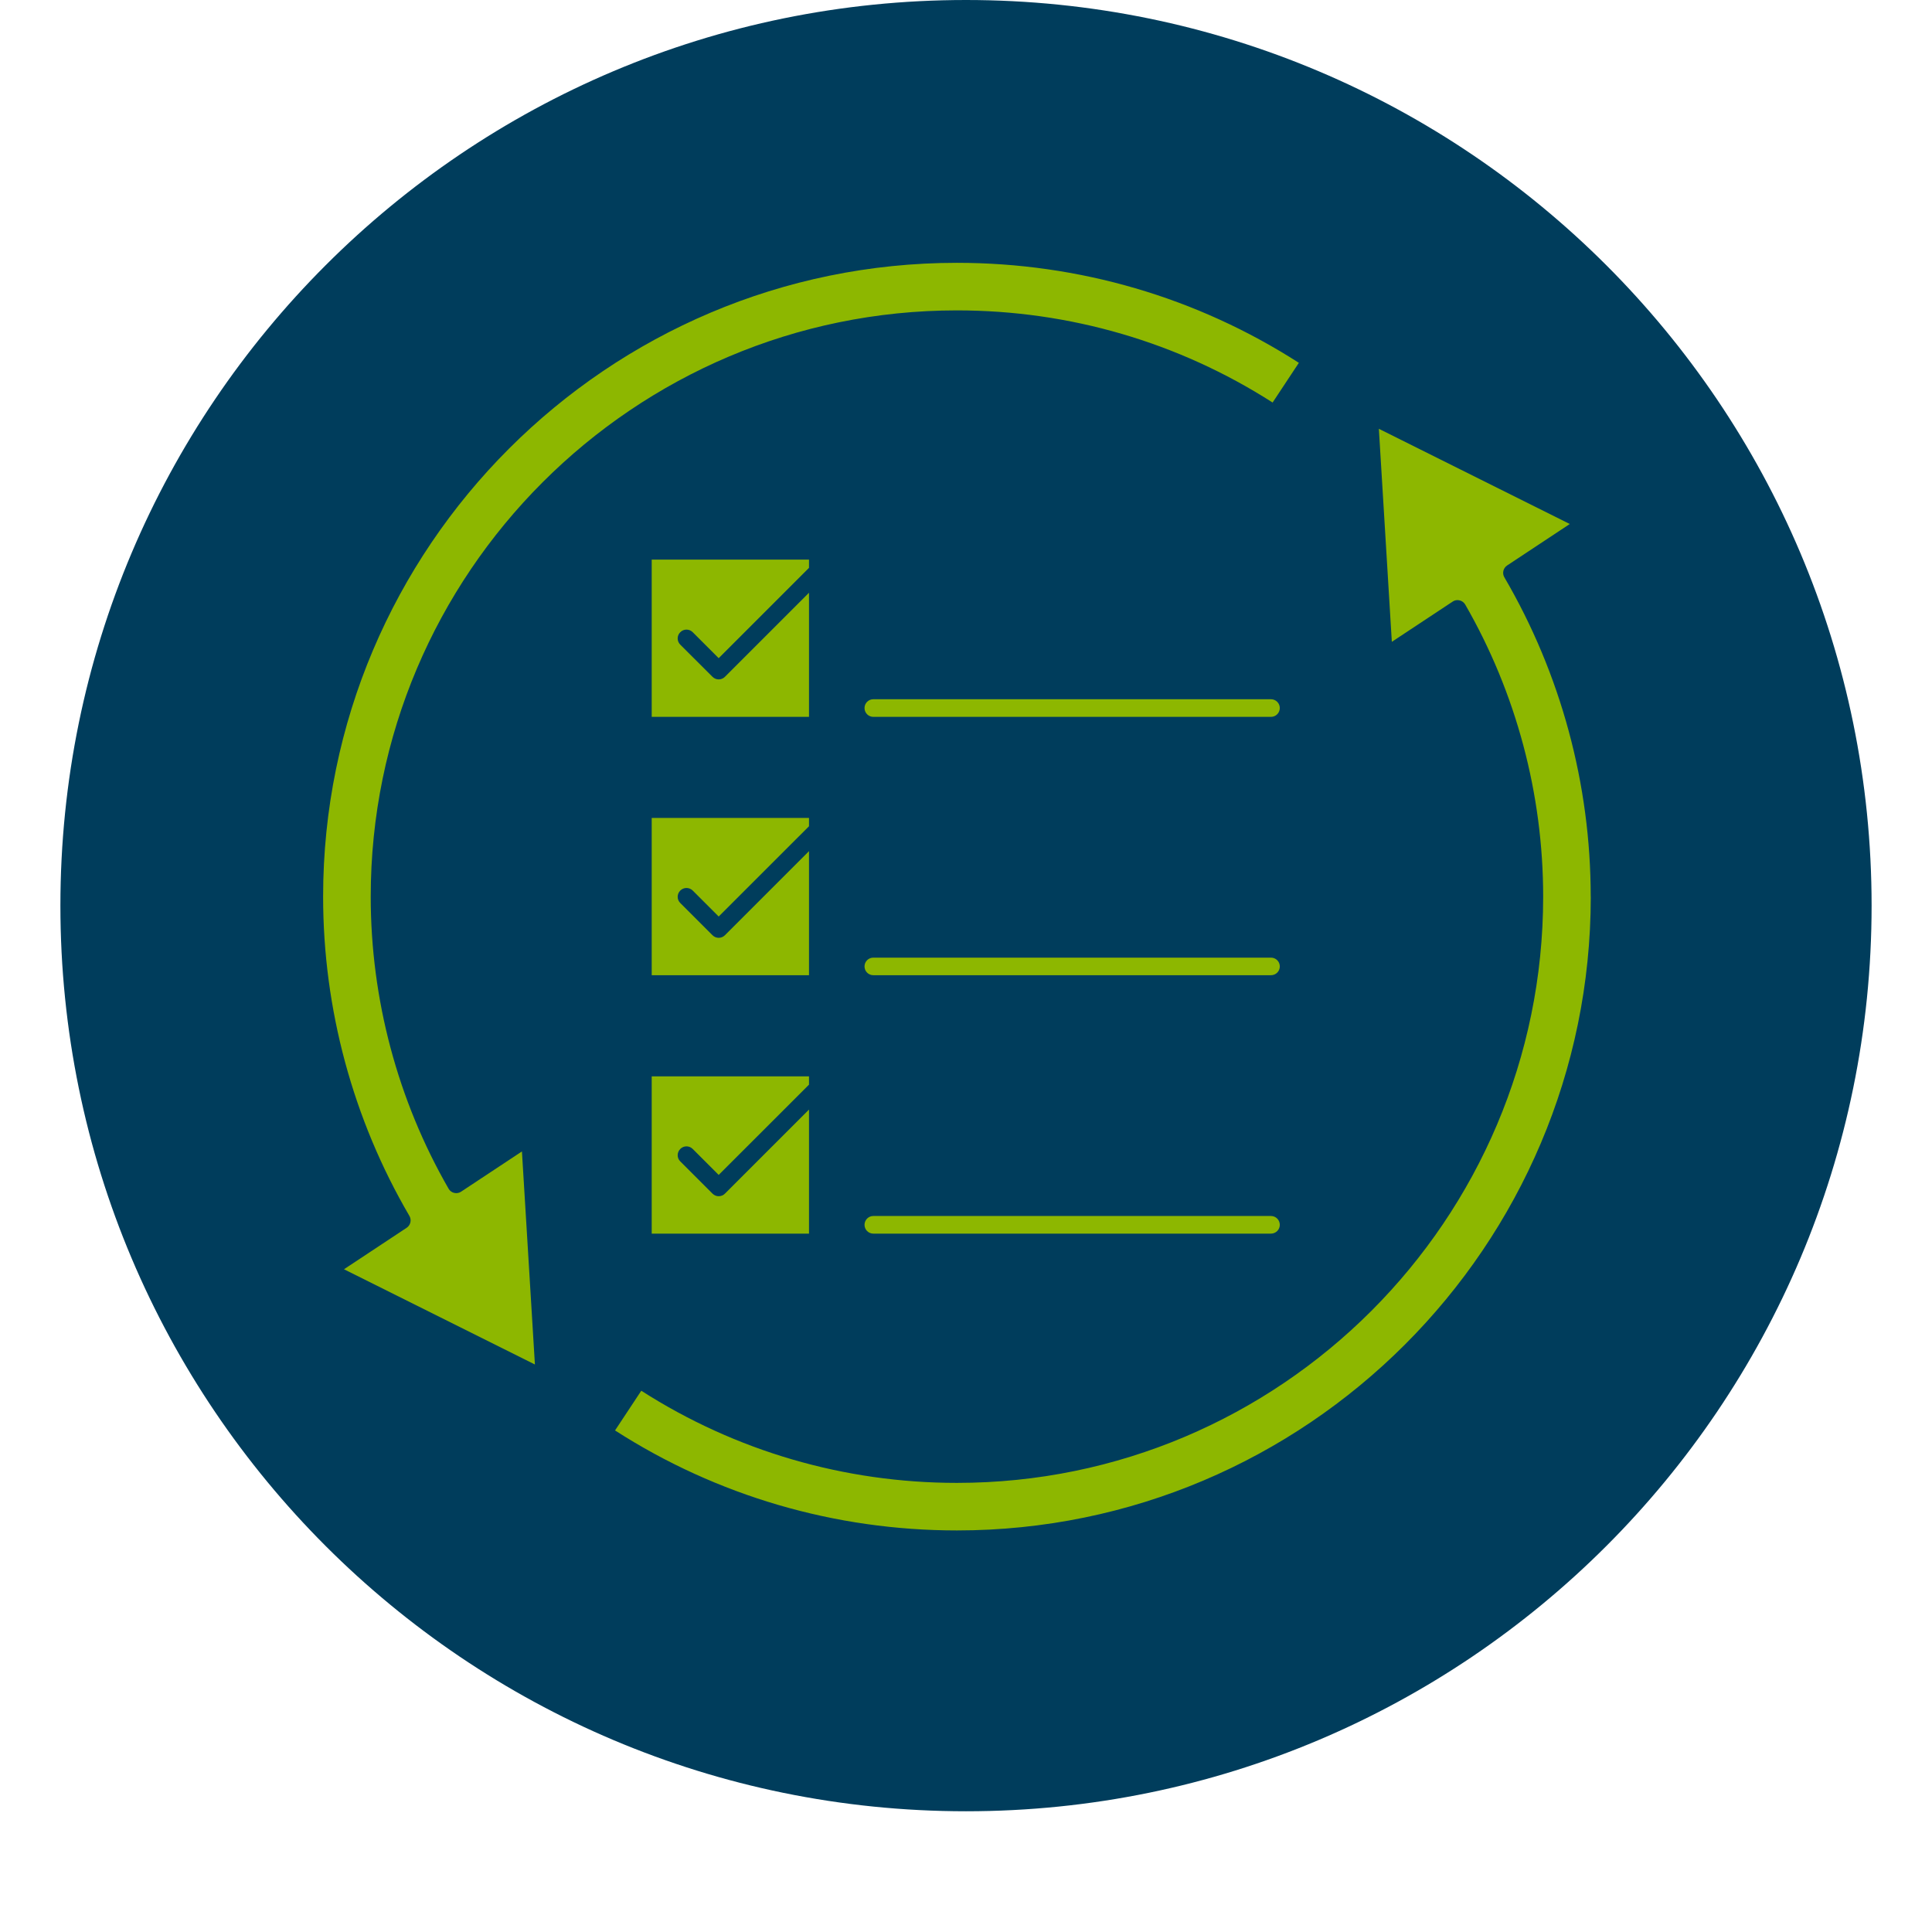
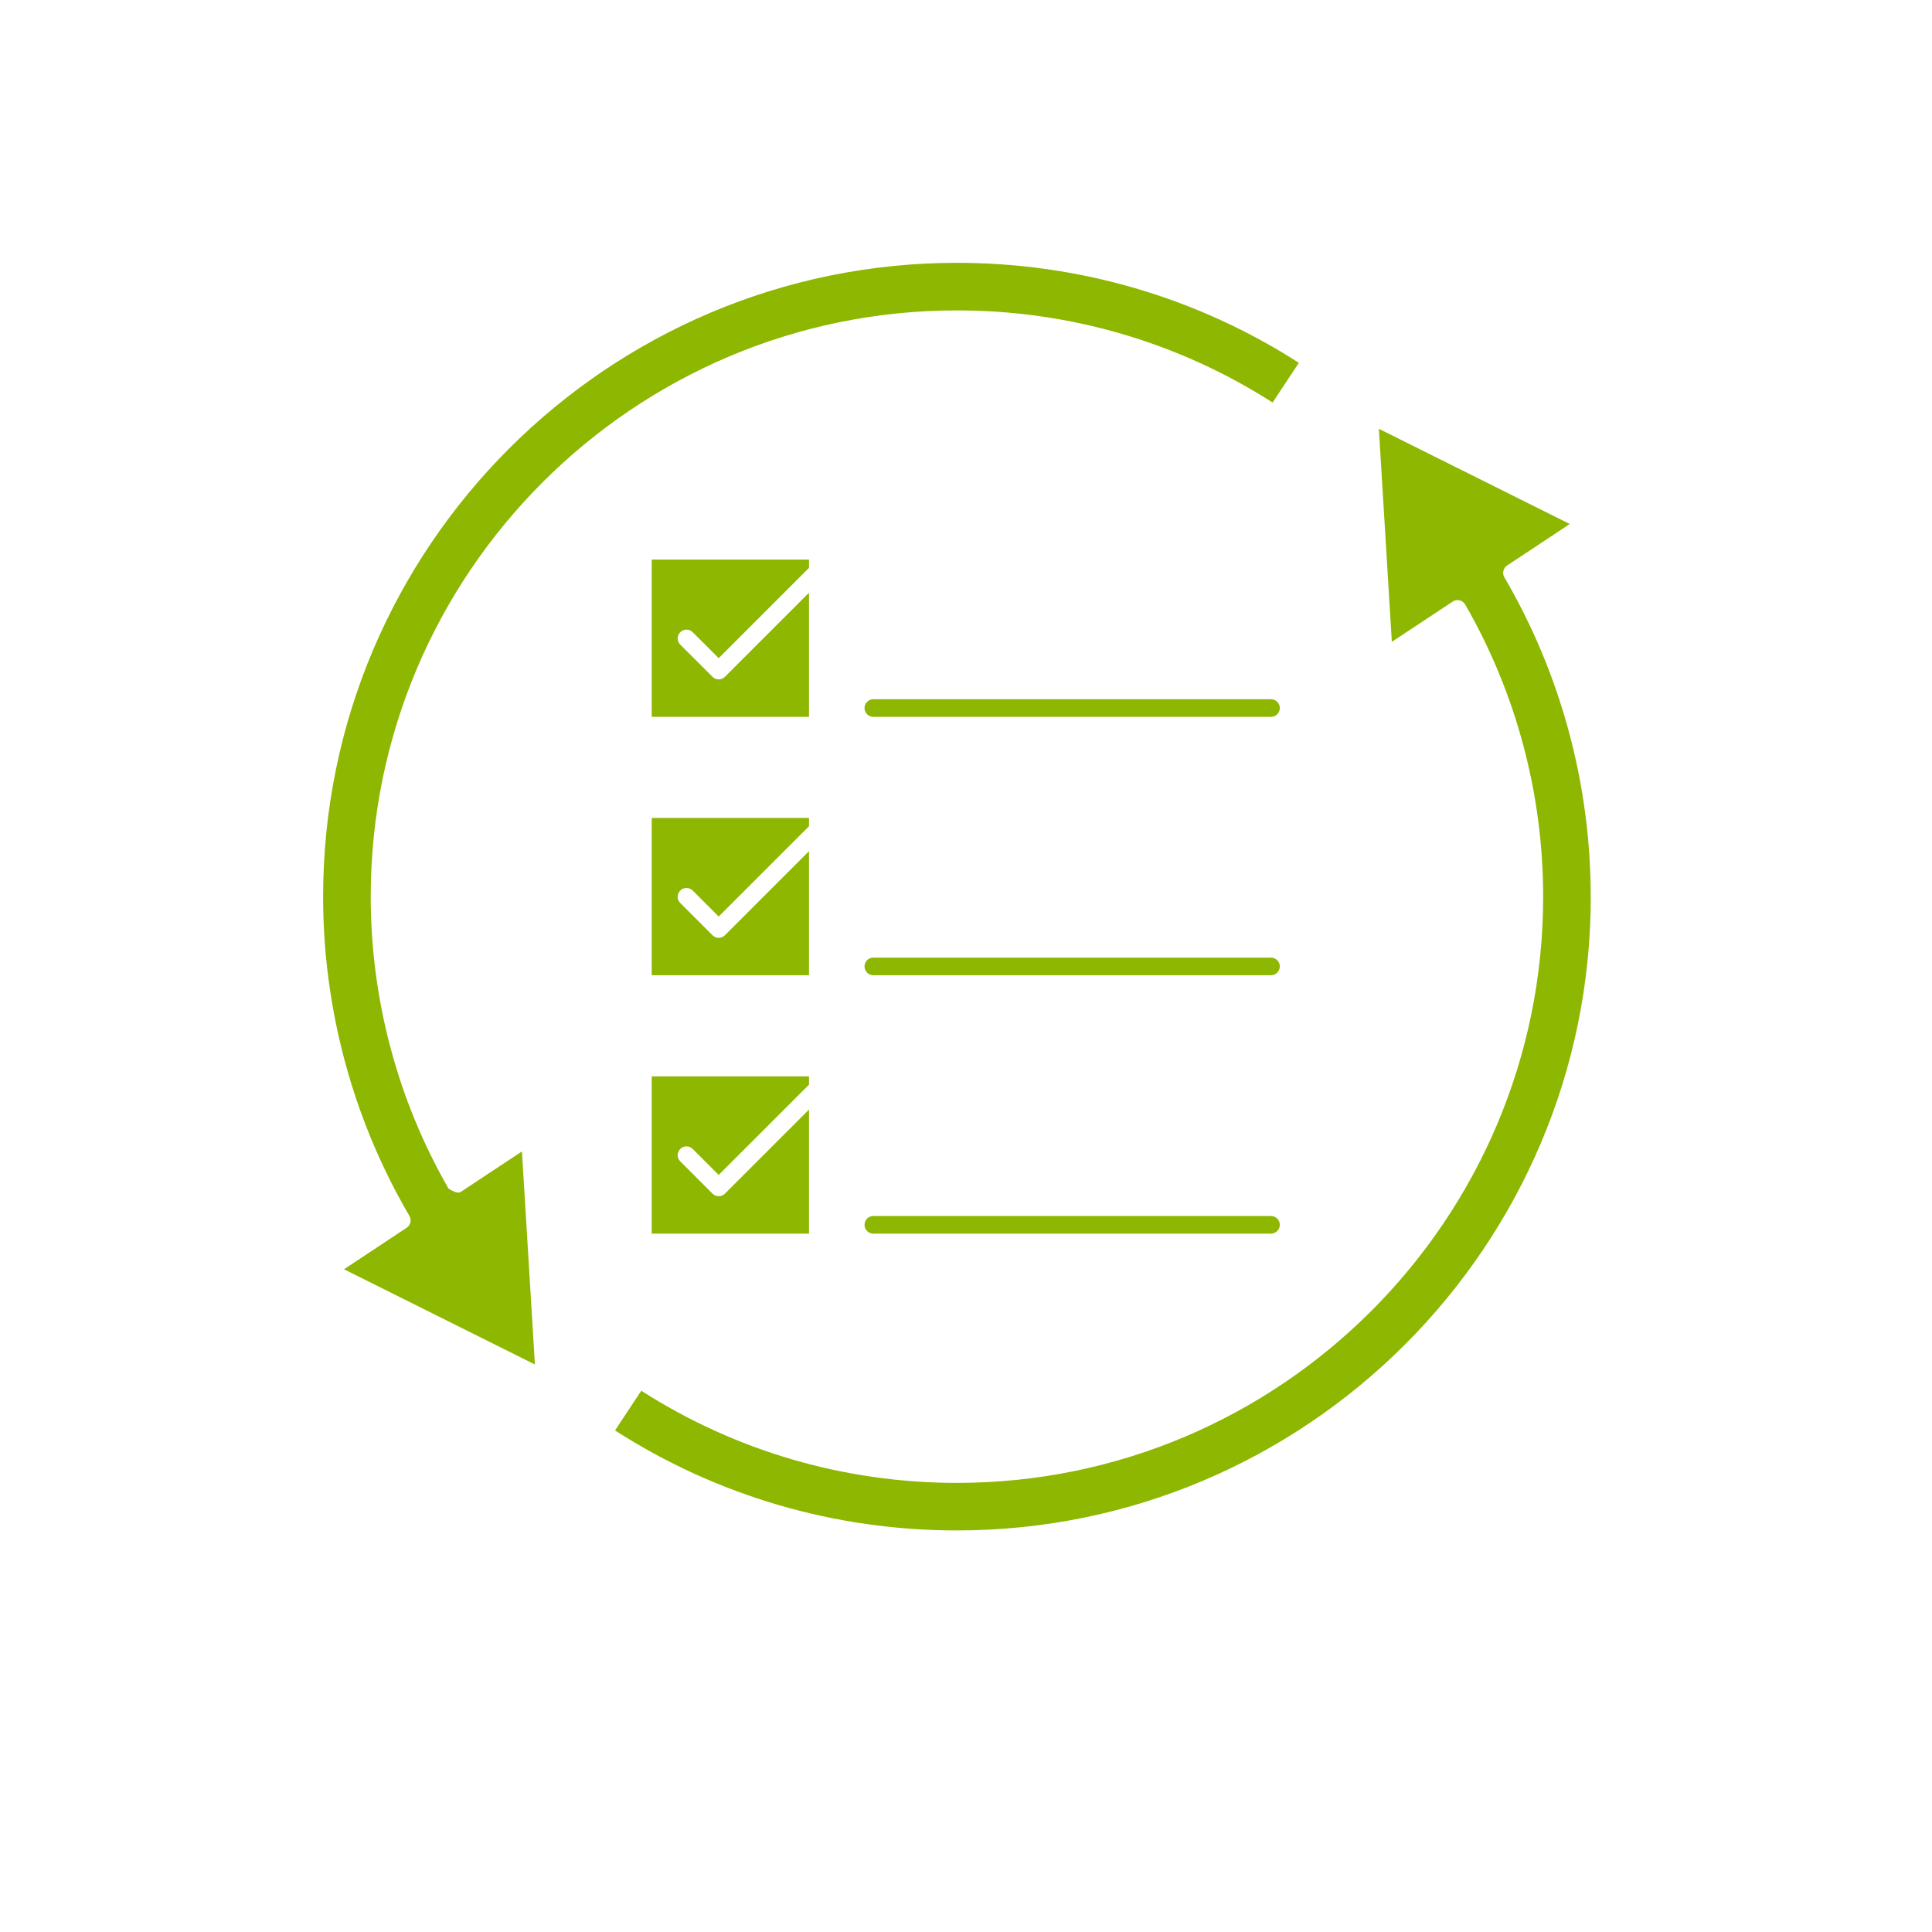
<svg xmlns="http://www.w3.org/2000/svg" width="160" zoomAndPan="magnify" viewBox="0 0 120 127.92" height="160" preserveAspectRatio="xMidYMid meet" version="1.0">
  <defs>
    <clipPath id="bd160904e5">
      <path d="M 0.039 0 L 119.961 0 L 119.961 119.926 L 0.039 119.926 Z M 0.039 0 " clip-rule="nonzero" />
    </clipPath>
    <clipPath id="fcd0512235">
      <path d="M 60 0 C 26.883 0 0.039 26.848 0.039 59.961 C 0.039 93.078 26.883 119.926 60 119.926 C 93.117 119.926 119.961 93.078 119.961 59.961 C 119.961 26.848 93.117 0 60 0 Z M 60 0 " clip-rule="nonzero" />
    </clipPath>
    <clipPath id="a2841cb7e6">
      <path d="M 0.039 0 L 119.961 0 L 119.961 119.926 L 0.039 119.926 Z M 0.039 0 " clip-rule="nonzero" />
    </clipPath>
    <clipPath id="80d261a811">
      <path d="M 60 0 C 26.883 0 0.039 26.848 0.039 59.961 C 0.039 93.078 26.883 119.926 60 119.926 C 93.117 119.926 119.961 93.078 119.961 59.961 C 119.961 26.848 93.117 0 60 0 Z M 60 0 " clip-rule="nonzero" />
    </clipPath>
    <clipPath id="7b892a3bbf">
      <rect x="0" width="120" y="0" height="120" />
    </clipPath>
    <clipPath id="5275b24117">
      <path d="M 17.426 17.391 L 83 17.391 L 83 91 L 17.426 91 Z M 17.426 17.391 " clip-rule="nonzero" />
    </clipPath>
    <clipPath id="9fb423e790">
      <path d="M 36 28 L 101.375 28 L 101.375 101.336 L 36 101.336 Z M 36 28 " clip-rule="nonzero" />
    </clipPath>
  </defs>
  <g clip-path="url(#bd160904e5)">
    <g clip-path="url(#fcd0512235)">
      <g transform="matrix(1, 0, 0, 1, 0, -0)">
        <g clip-path="url(#7b892a3bbf)">
          <g clip-path="url(#a2841cb7e6)">
            <g clip-path="url(#80d261a811)">
-               <path fill="#003d5c" d="M 0.039 0 L 119.961 0 L 119.961 119.926 L 0.039 119.926 Z M 0.039 0 " fill-opacity="1" fill-rule="nonzero" />
-             </g>
+               </g>
          </g>
        </g>
      </g>
    </g>
  </g>
  <path fill="#8db700" d="M 39.191 47.465 L 39.191 37.051 L 49.605 37.051 L 49.605 37.598 L 43.625 43.578 L 41.906 41.859 C 41.676 41.629 41.309 41.629 41.082 41.859 C 40.852 42.086 40.852 42.457 41.082 42.684 L 43.215 44.812 C 43.328 44.926 43.477 44.984 43.625 44.984 C 43.773 44.984 43.926 44.926 44.039 44.812 L 49.605 39.246 L 49.605 47.465 Z M 39.191 47.465 " fill-opacity="1" fill-rule="nonzero" />
  <path fill="#8db700" d="M 39.191 64.57 L 39.191 54.156 L 49.605 54.156 L 49.605 54.707 L 43.625 60.684 L 41.906 58.965 C 41.676 58.738 41.309 58.738 41.082 58.965 C 40.852 59.195 40.852 59.566 41.082 59.789 L 43.215 61.922 C 43.324 62.031 43.469 62.094 43.625 62.094 C 43.781 62.094 43.93 62.031 44.039 61.922 L 49.605 56.355 L 49.605 64.57 Z M 39.191 64.57 " fill-opacity="1" fill-rule="nonzero" />
  <path fill="#8db700" d="M 80.191 46.297 L 53.863 46.297 C 53.543 46.297 53.281 46.559 53.281 46.879 C 53.281 47.203 53.543 47.465 53.863 47.465 L 80.191 47.465 C 80.516 47.465 80.777 47.203 80.777 46.879 C 80.777 46.559 80.516 46.297 80.191 46.297 Z M 80.191 46.297 " fill-opacity="1" fill-rule="nonzero" />
  <path fill="#8db700" d="M 80.191 63.406 L 53.863 63.406 C 53.543 63.406 53.281 63.664 53.281 63.988 C 53.281 64.312 53.543 64.57 53.863 64.57 L 80.191 64.57 C 80.516 64.57 80.777 64.312 80.777 63.988 C 80.777 63.664 80.516 63.406 80.191 63.406 Z M 80.191 63.406 " fill-opacity="1" fill-rule="nonzero" />
  <path fill="#8db700" d="M 39.191 81.68 L 39.191 71.266 L 49.605 71.266 L 49.605 71.816 L 43.625 77.793 L 41.906 76.074 C 41.676 75.844 41.309 75.844 41.082 76.074 C 40.852 76.305 40.852 76.672 41.082 76.898 L 43.215 79.031 C 43.328 79.145 43.477 79.203 43.625 79.203 C 43.773 79.203 43.926 79.145 44.039 79.031 L 49.605 73.465 L 49.605 81.68 Z M 39.191 81.68 " fill-opacity="1" fill-rule="nonzero" />
  <path fill="#8db700" d="M 80.191 80.512 L 53.863 80.512 C 53.543 80.512 53.281 80.773 53.281 81.098 C 53.281 81.418 53.543 81.68 53.863 81.68 L 80.191 81.68 C 80.516 81.68 80.777 81.418 80.777 81.098 C 80.777 80.773 80.516 80.512 80.191 80.512 Z M 80.191 80.512 " fill-opacity="1" fill-rule="nonzero" />
  <g clip-path="url(#5275b24117)">
-     <path fill="#8db700" d="M 20.586 59.367 C 20.586 66.16 22.371 72.848 25.742 78.707 C 25.824 78.848 25.957 78.949 26.117 78.984 C 26.273 79.02 26.441 78.992 26.57 78.902 L 30.598 76.238 L 31.457 90.344 L 18.816 84.039 L 22.965 81.293 C 23.223 81.121 23.305 80.777 23.148 80.508 C 19.41 74.113 17.434 66.805 17.434 59.367 C 17.434 36.227 36.262 17.402 59.398 17.402 C 67.473 17.402 75.289 19.688 82.039 24.023 L 80.301 26.652 C 74.066 22.66 66.855 20.551 59.398 20.551 C 37.996 20.551 20.586 37.965 20.586 59.367 Z M 20.586 59.367 " fill-opacity="1" fill-rule="nonzero" />
+     <path fill="#8db700" d="M 20.586 59.367 C 20.586 66.16 22.371 72.848 25.742 78.707 C 26.273 79.02 26.441 78.992 26.57 78.902 L 30.598 76.238 L 31.457 90.344 L 18.816 84.039 L 22.965 81.293 C 23.223 81.121 23.305 80.777 23.148 80.508 C 19.41 74.113 17.434 66.805 17.434 59.367 C 17.434 36.227 36.262 17.402 59.398 17.402 C 67.473 17.402 75.289 19.688 82.039 24.023 L 80.301 26.652 C 74.066 22.66 66.855 20.551 59.398 20.551 C 37.996 20.551 20.586 37.965 20.586 59.367 Z M 20.586 59.367 " fill-opacity="1" fill-rule="nonzero" />
  </g>
  <g clip-path="url(#9fb423e790)">
    <path fill="#8db700" d="M 101.367 59.367 C 101.367 82.508 82.539 101.332 59.398 101.332 C 51.328 101.332 43.508 99.047 36.762 94.711 L 38.5 92.082 C 44.734 96.074 51.945 98.184 59.398 98.184 C 80.805 98.184 98.215 80.77 98.215 59.367 C 98.215 52.578 96.43 45.887 93.051 40.023 C 92.969 39.887 92.836 39.785 92.676 39.75 C 92.52 39.711 92.352 39.742 92.223 39.832 L 88.195 42.496 L 87.336 28.391 L 99.977 34.695 L 95.828 37.441 C 95.57 37.613 95.488 37.957 95.645 38.223 C 99.387 44.625 101.363 51.934 101.363 59.367 Z M 101.367 59.367 " fill-opacity="1" fill-rule="nonzero" />
  </g>
</svg>